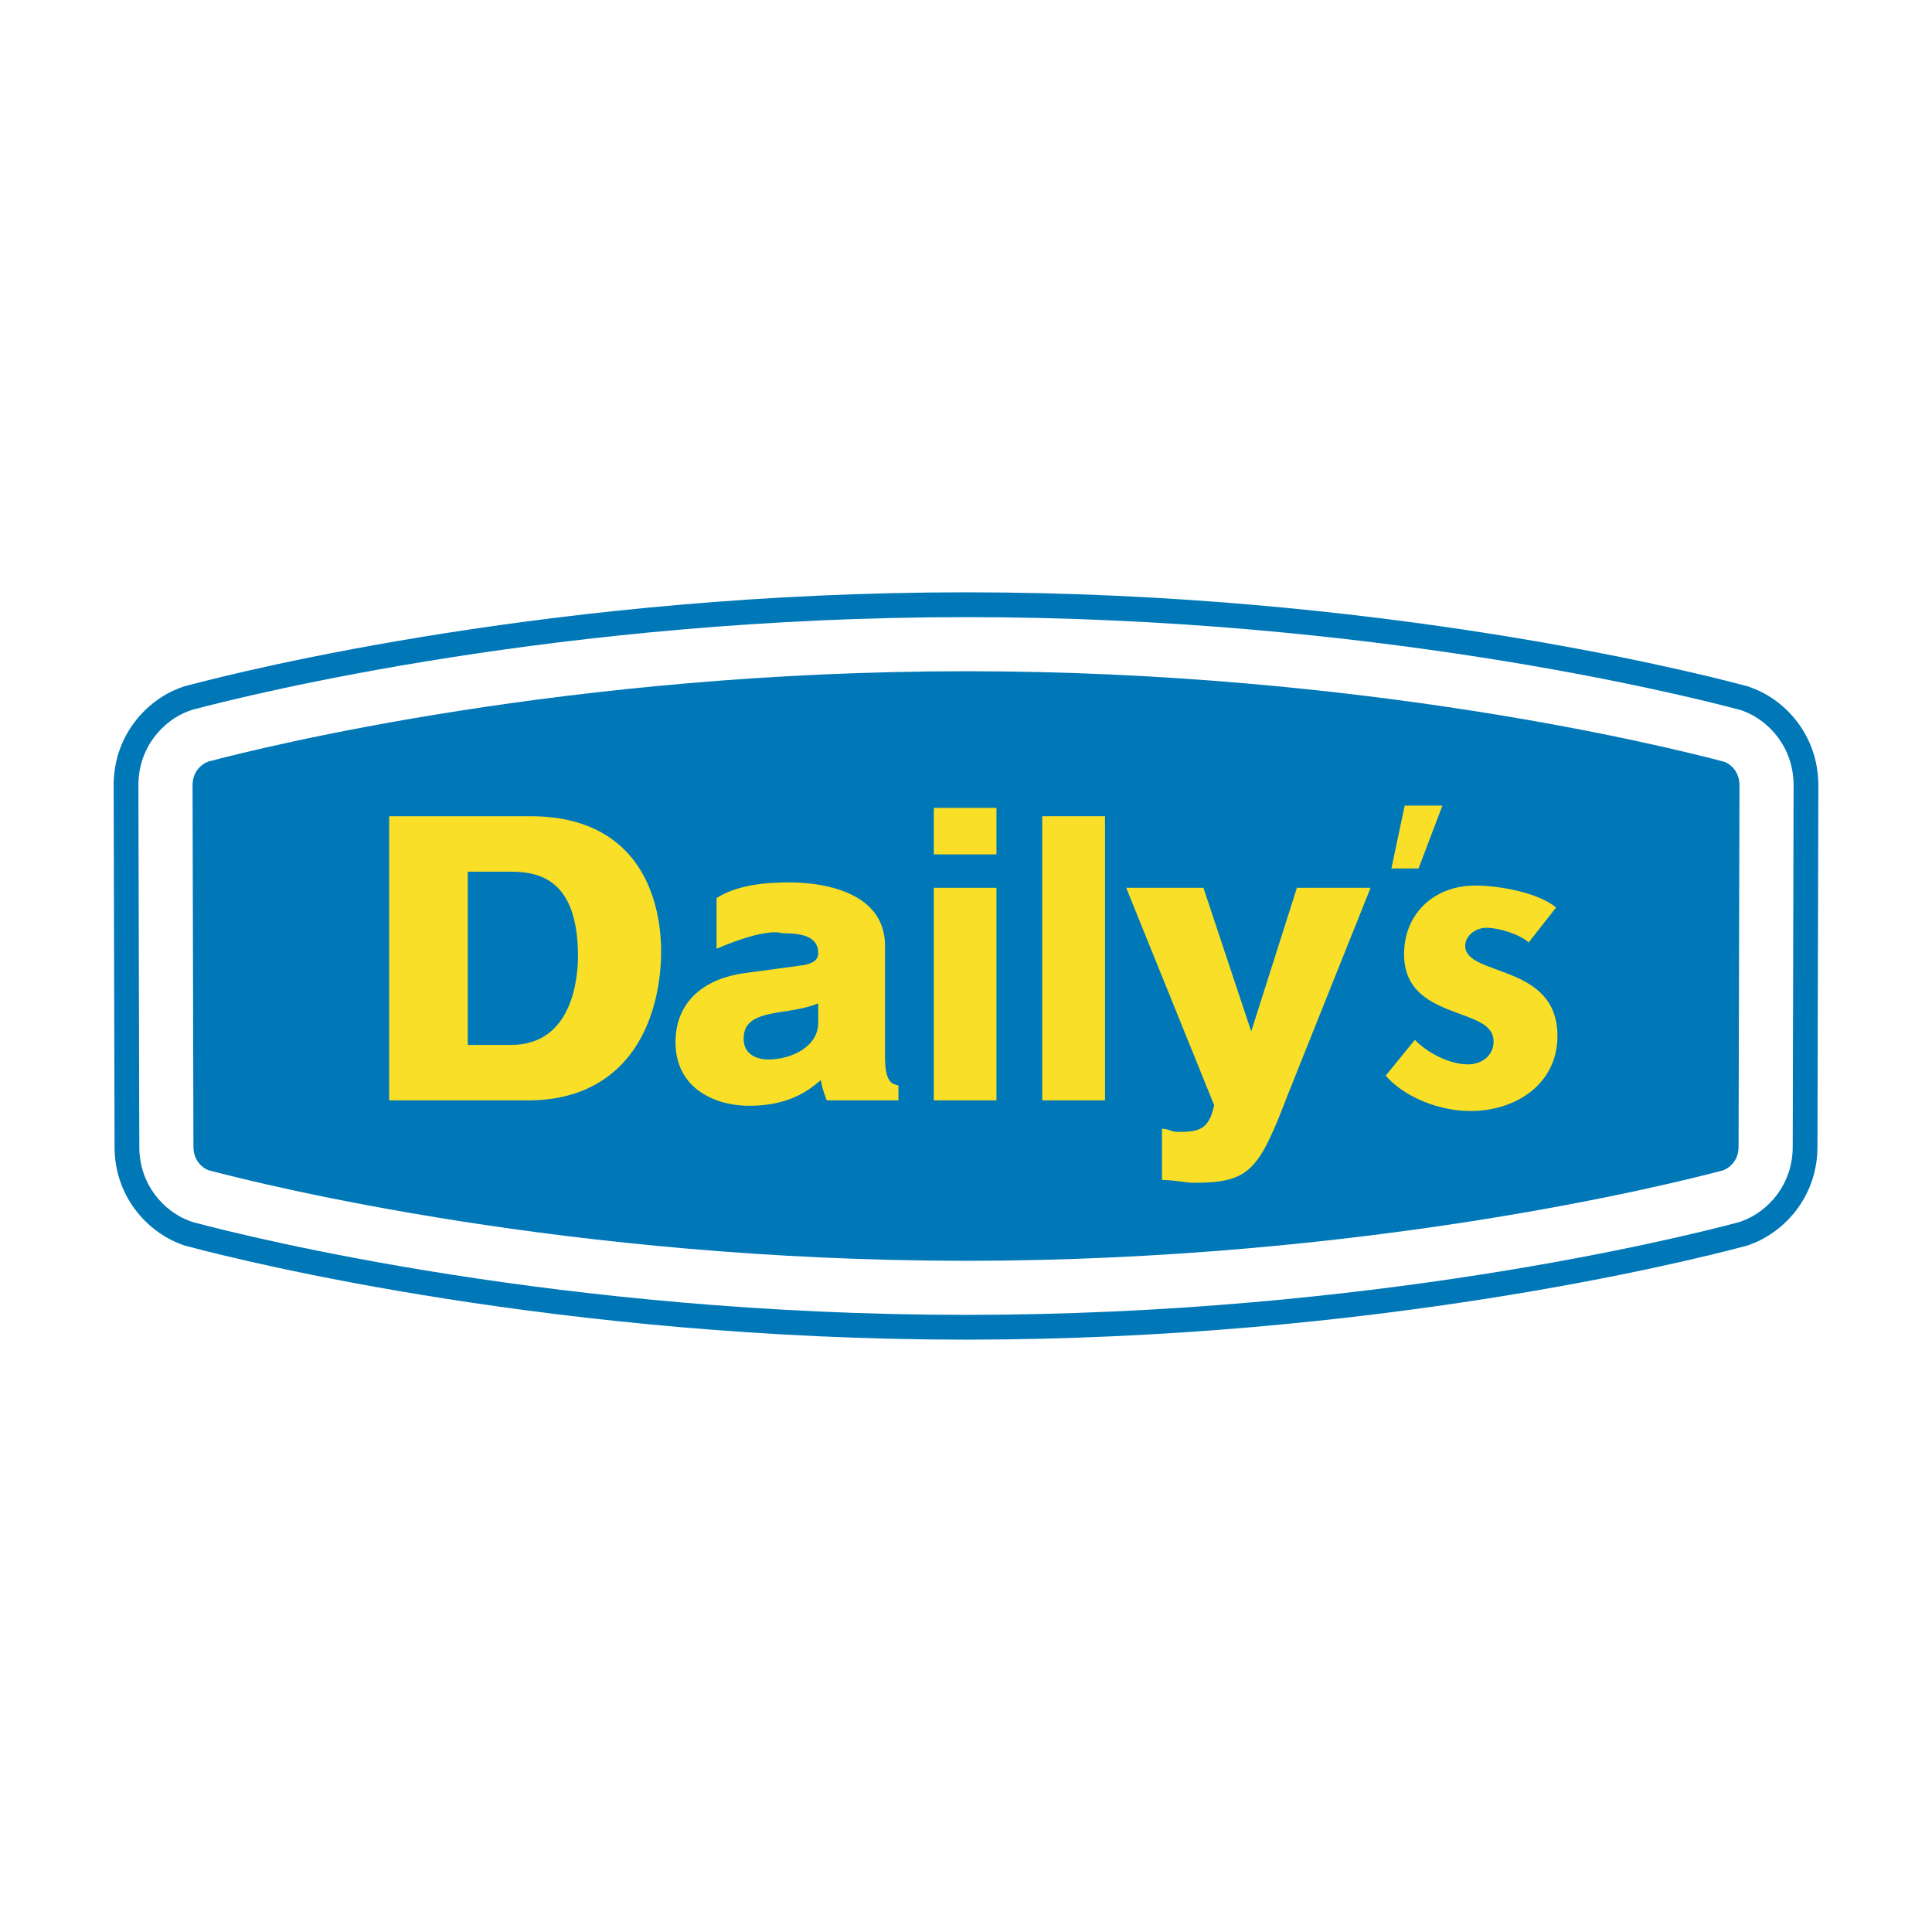
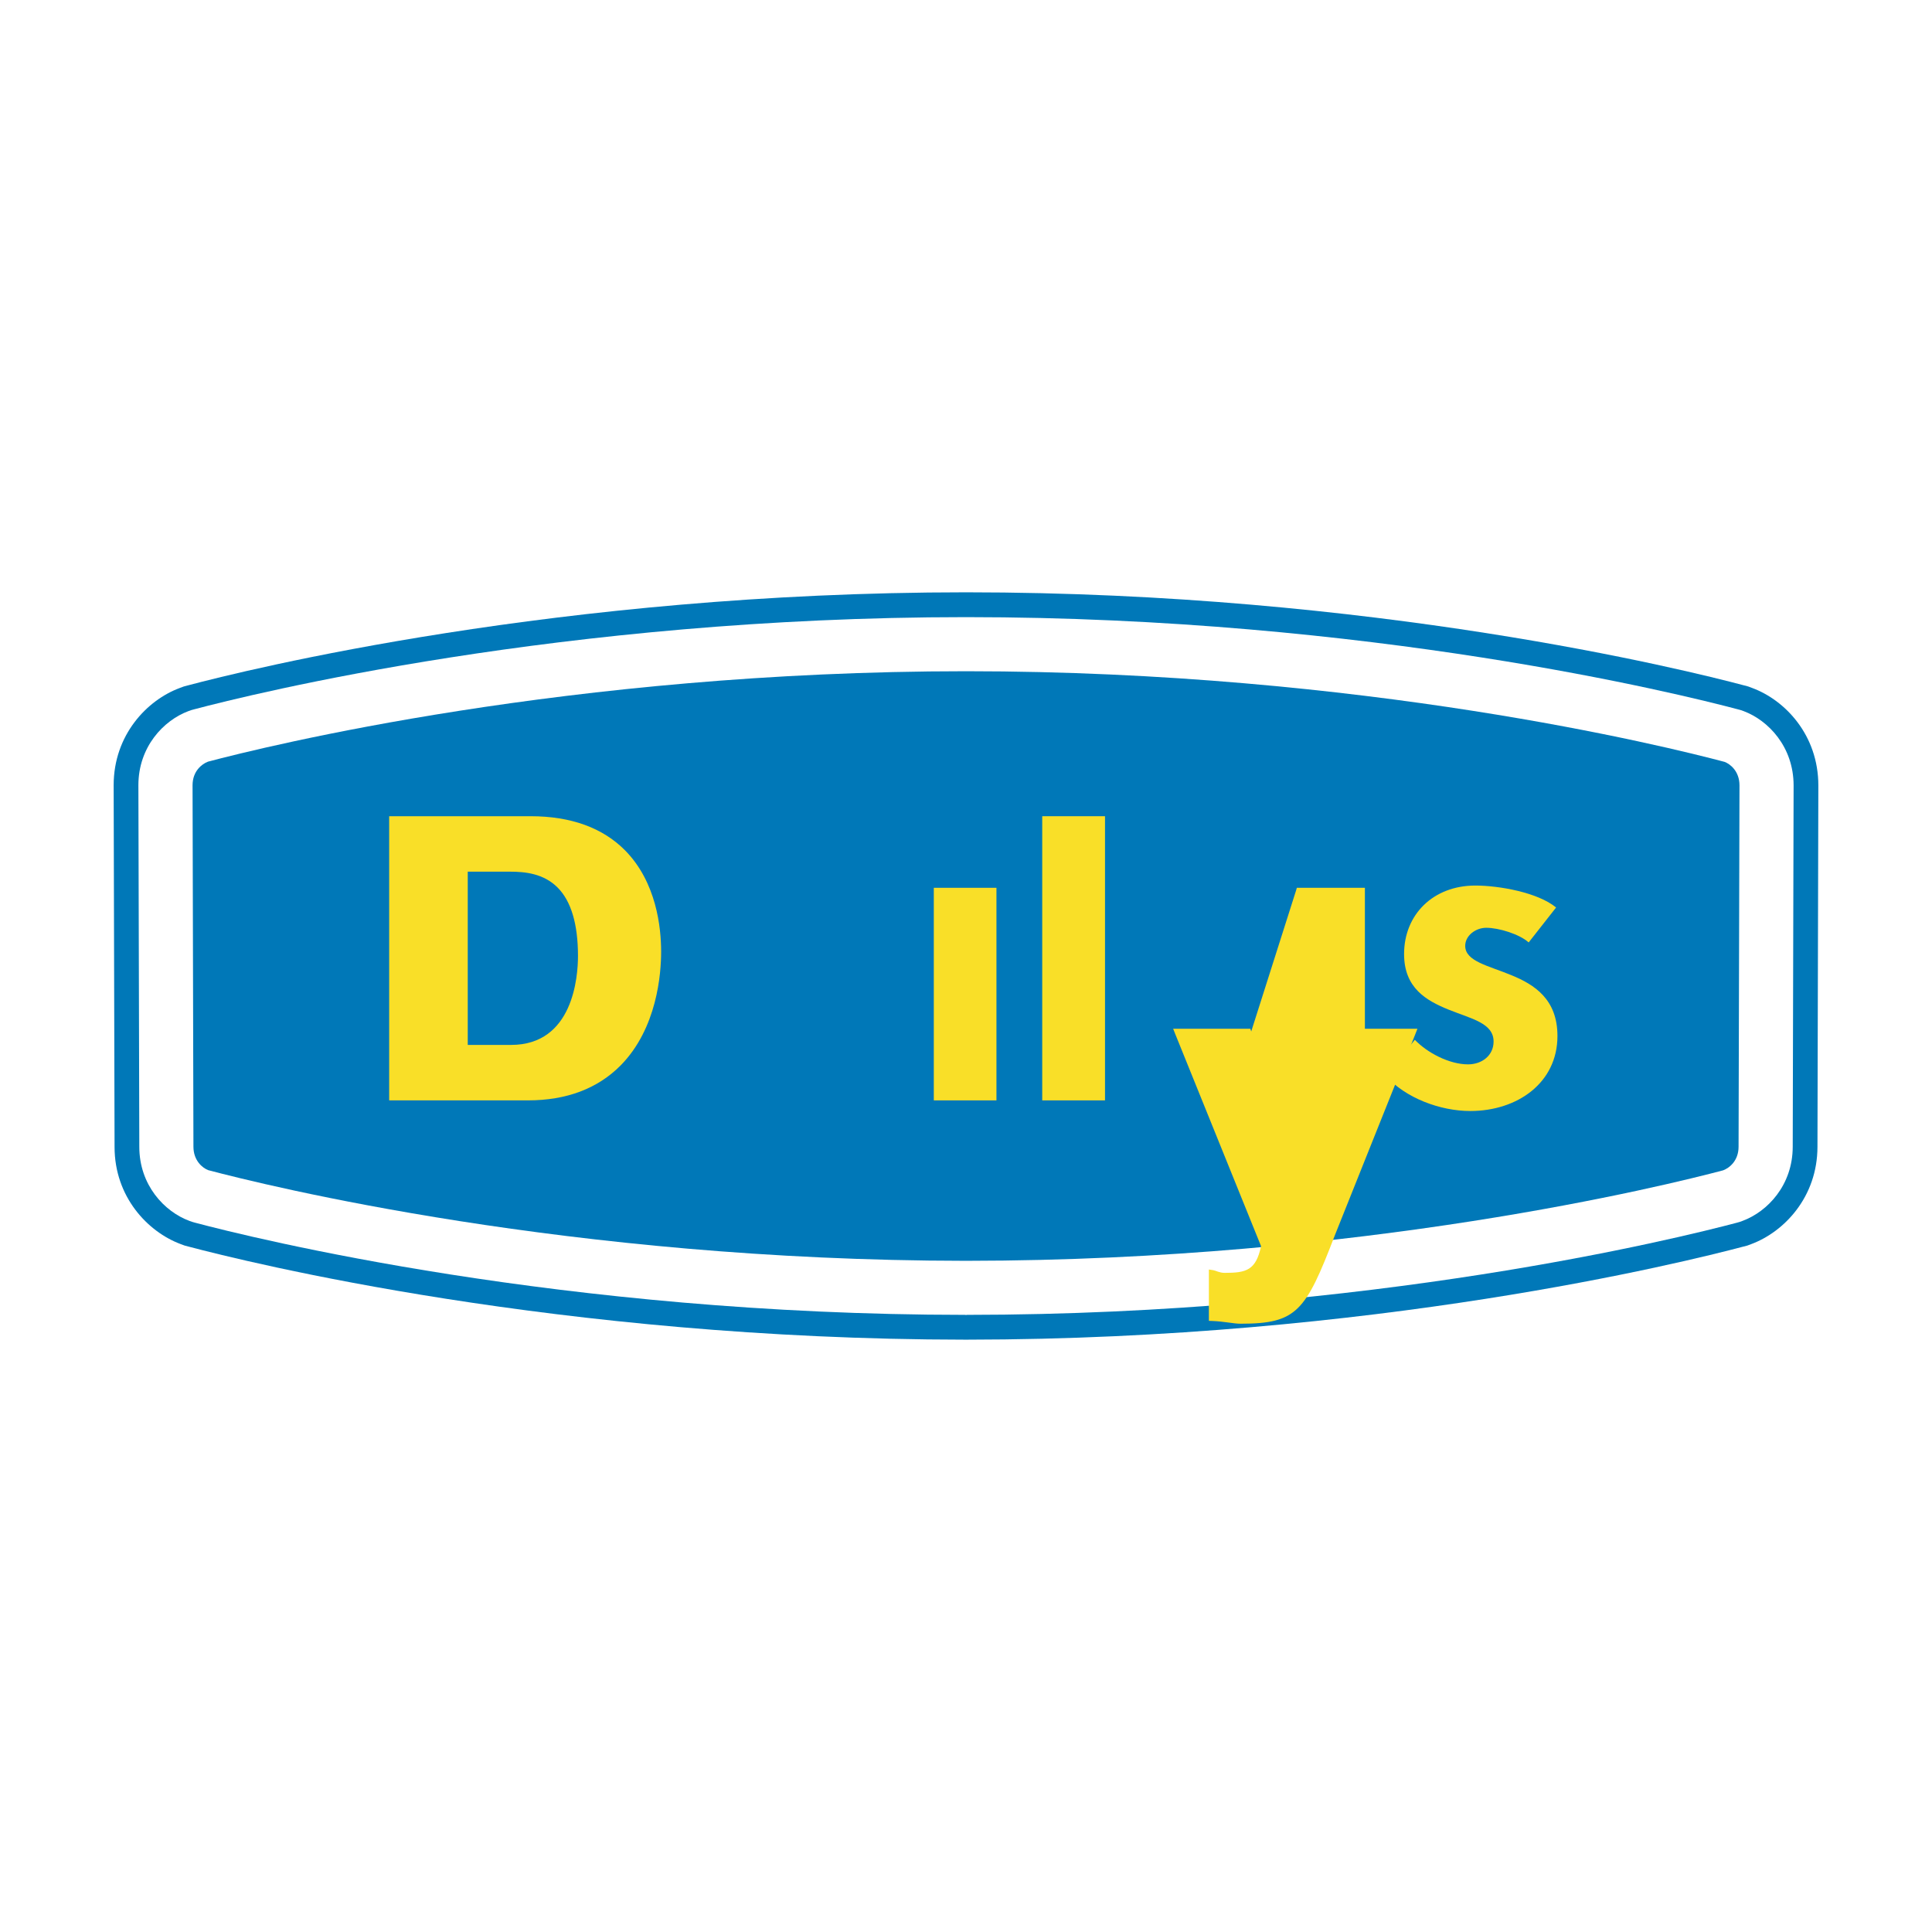
<svg xmlns="http://www.w3.org/2000/svg" version="1.0" id="Layer_1" x="0px" y="0px" width="192.756px" height="192.756px" viewBox="0 0 192.756 192.756" enable-background="new 0 0 192.756 192.756" xml:space="preserve">
  <g>
    <polygon fill-rule="evenodd" clip-rule="evenodd" fill="#FFFFFF" points="0,0 192.756,0 192.756,192.756 0,192.756 0,0  " />
    <path fill-rule="evenodd" clip-rule="evenodd" fill="#0078B8" d="M174.813,68.638l-0.388-0.146l-0.401-0.106   c-5.842-1.554-37.032-9.291-77.648-9.291c-40.605,0-71.802,7.737-77.645,9.291l-0.398,0.106l-0.394,0.146   c-3.282,1.217-6.6,4.696-6.6,9.708c0,0.027,0.091,36.087,0.091,36.087c0,4.988,3.312,8.467,6.597,9.691l0.394,0.146l0.401,0.105   c5.835,1.547,36.944,9.256,77.464,9.283c0.031,0,0.058,0,0.089,0s0.064,0,0.089,0c40.527-0.027,71.636-7.736,77.461-9.283   l0.407-0.105l0.392-0.146c3.285-1.225,6.604-4.703,6.604-9.719c0,0.027,0.088-36.033,0.088-36.033   C181.417,73.334,178.102,69.855,174.813,68.638L174.813,68.638z" />
    <path fill-rule="evenodd" clip-rule="evenodd" fill="#FFFFFF" d="M173.959,70.947l-0.282-0.099l-0.288-0.078   c-5.791-1.534-36.709-9.198-77.013-9.198c-40.303,0-71.217,7.664-77.009,9.198l-0.285,0.078l-0.28,0.099   c-2.486,0.928-4.995,3.57-4.995,7.399c0,0.021,0.092,36.074,0.092,36.074c0,3.818,2.503,6.461,4.988,7.385l0.282,0.1l0.287,0.082   c5.781,1.533,36.617,9.186,76.831,9.197v0.008c0.031,0,0.058,0,0.089,0s0.064,0,0.089,0v-0.008   c40.215-0.012,71.048-7.664,76.838-9.197l0.286-0.082l0.272-0.1c2.488-0.924,4.999-3.566,4.999-7.398   c0,0.014,0.088-36.04,0.088-36.04C178.948,74.518,176.435,71.875,173.959,70.947L173.959,70.947z" />
    <path fill-rule="evenodd" clip-rule="evenodd" fill="#0078B8" d="M172.065,76.014c-5.736-1.527-36.052-9.045-75.689-9.045   c-39.63,0-69.949,7.519-75.622,9.021c-0.615,0.231-1.543,0.95-1.543,2.356c0,0.007,0.088,36.06,0.088,36.06   c0,1.408,0.928,2.133,1.473,2.34c5.74,1.52,35.967,9.018,75.515,9.045c0.031,0,0.058,0,0.089,0s0.064,0,0.089,0   c0.007,0,0.007,0,0.007,0c39.542-0.027,69.775-7.525,75.438-9.025c0.623-0.227,1.547-0.951,1.547-2.359l0.092-36.053   C173.548,76.939,172.616,76.221,172.065,76.014L172.065,76.014z" />
    <path fill-rule="evenodd" clip-rule="evenodd" fill="#F9DF28" d="M39.213,109.785h13.459c3.849,0,6.964-1.178,9.25-3.49   c3.645-3.699,4.04-9.164,4.04-11.34c0-2.415-0.466-6.934-3.595-10.11c-2.234-2.258-5.407-3.411-9.43-3.411H38.828v28.351H39.213   L39.213,109.785z M57.665,95.38c0,2.077-0.483,8.872-6.675,8.872h-4.322V86.967h4.229c1.48,0,3.354,0.18,4.754,1.602   C56.988,89.925,57.665,92.214,57.665,95.38L57.665,95.38z" />
-     <path fill-rule="evenodd" clip-rule="evenodd" fill="#F9DF28" d="M71.491,94.655v-5.062c2.077-1.296,4.794-1.555,7.287-1.555   c1.663,0,5.798,0.245,8.039,2.524c0.983,1.003,1.479,2.279,1.479,3.785v11.062c0,2.482,0.673,2.689,1.071,2.814l0.269,0.086v1.477   h-7.155l-0.092-0.252c-0.275-0.758-0.39-1.137-0.492-1.781c-1.327,1.162-3.333,2.57-7.135,2.57c-2.339,0-4.437-0.766-5.747-2.1   c-1.074-1.094-1.619-2.521-1.619-4.236c0-3.818,2.557-6.338,7.015-6.916c0,0,5.438-0.735,5.441-0.735   c1.782-0.208,1.782-0.973,1.782-1.231c0-0.517-0.15-0.921-0.449-1.224c-0.748-0.769-2.366-0.769-3.146-0.769   C78.04,93.112,76.697,92.436,71.491,94.655L71.491,94.655z M77.969,100.949c-2.502,0.389-3.774,0.906-3.774,2.691   c0,0.562,0.17,1.029,0.507,1.377c0.428,0.436,1.146,0.689,1.914,0.689c2.469,0,5.02-1.363,5.02-3.648V100.1   C80.965,100.398,79.932,100.678,77.969,100.949L77.969,100.949z" />
    <polygon fill-rule="evenodd" clip-rule="evenodd" fill="#F9DF28" points="93.166,88.966 93.166,109.785 99.416,109.785    99.416,88.576 93.166,88.576 93.166,88.966  " />
-     <polygon fill-rule="evenodd" clip-rule="evenodd" fill="#F9DF28" points="99.029,80.601 93.166,80.601 93.166,85.243    99.416,85.243 99.416,80.601 99.029,80.601  " />
    <polygon fill-rule="evenodd" clip-rule="evenodd" fill="#F9DF28" points="109.853,81.434 103.983,81.434 103.983,109.785    110.247,109.785 110.247,81.434 109.853,81.434  " />
-     <path fill-rule="evenodd" clip-rule="evenodd" fill="#F9DF28" d="M136.176,88.576h-6.791l-0.078,0.272l-4.472,14.061l-4.679-14.061   l-0.089-0.272h-7.701l0.21,0.53l8.562,21.167c-0.521,2.406-1.463,2.66-3.635,2.66c-0.517,0-0.901-0.234-1.129-0.266l-0.442-0.068   v5.121l0.364,0.014c1.193,0.051,2.104,0.273,2.796,0.273c5.616,0,6.49-1.225,9.404-8.814c-0.007,0.006,8.036-20.087,8.036-20.087   l0.208-0.53H136.176L136.176,88.576z" />
-     <polygon fill-rule="evenodd" clip-rule="evenodd" fill="#F9DF28" points="141.529,86.647 143.909,80.376 140.145,80.376    138.822,86.647 141.529,86.647  " />
+     <path fill-rule="evenodd" clip-rule="evenodd" fill="#F9DF28" d="M136.176,88.576h-6.791l-0.078,0.272l-4.472,14.061l-0.089-0.272h-7.701l0.21,0.53l8.562,21.167c-0.521,2.406-1.463,2.66-3.635,2.66c-0.517,0-0.901-0.234-1.129-0.266l-0.442-0.068   v5.121l0.364,0.014c1.193,0.051,2.104,0.273,2.796,0.273c5.616,0,6.49-1.225,9.404-8.814c-0.007,0.006,8.036-20.087,8.036-20.087   l0.208-0.53H136.176L136.176,88.576z" />
    <path fill-rule="evenodd" clip-rule="evenodd" fill="#F9DF28" d="M152.516,94.027c-0.904-0.816-2.958-1.462-4.233-1.462   c-1.048,0-2.099,0.775-2.099,1.803c0,1.55,2.33,1.979,4.601,2.924c2.323,0.949,4.602,2.412,4.602,6.07   c0,4.682-4.006,7.484-8.699,7.484c-3.005,0-6.484-1.303-8.44-3.525l2.912-3.578c1.234,1.291,3.432,2.449,5.305,2.449   c1.407,0,2.55-0.902,2.55-2.279c0-1.848-2.233-2.271-4.465-3.172c-2.237-0.906-4.465-2.154-4.465-5.554   c0-3.955,2.918-6.835,7.108-6.835c2.366,0,6.239,0.687,8.058,2.19L152.516,94.027L152.516,94.027z" />
  </g>
</svg>